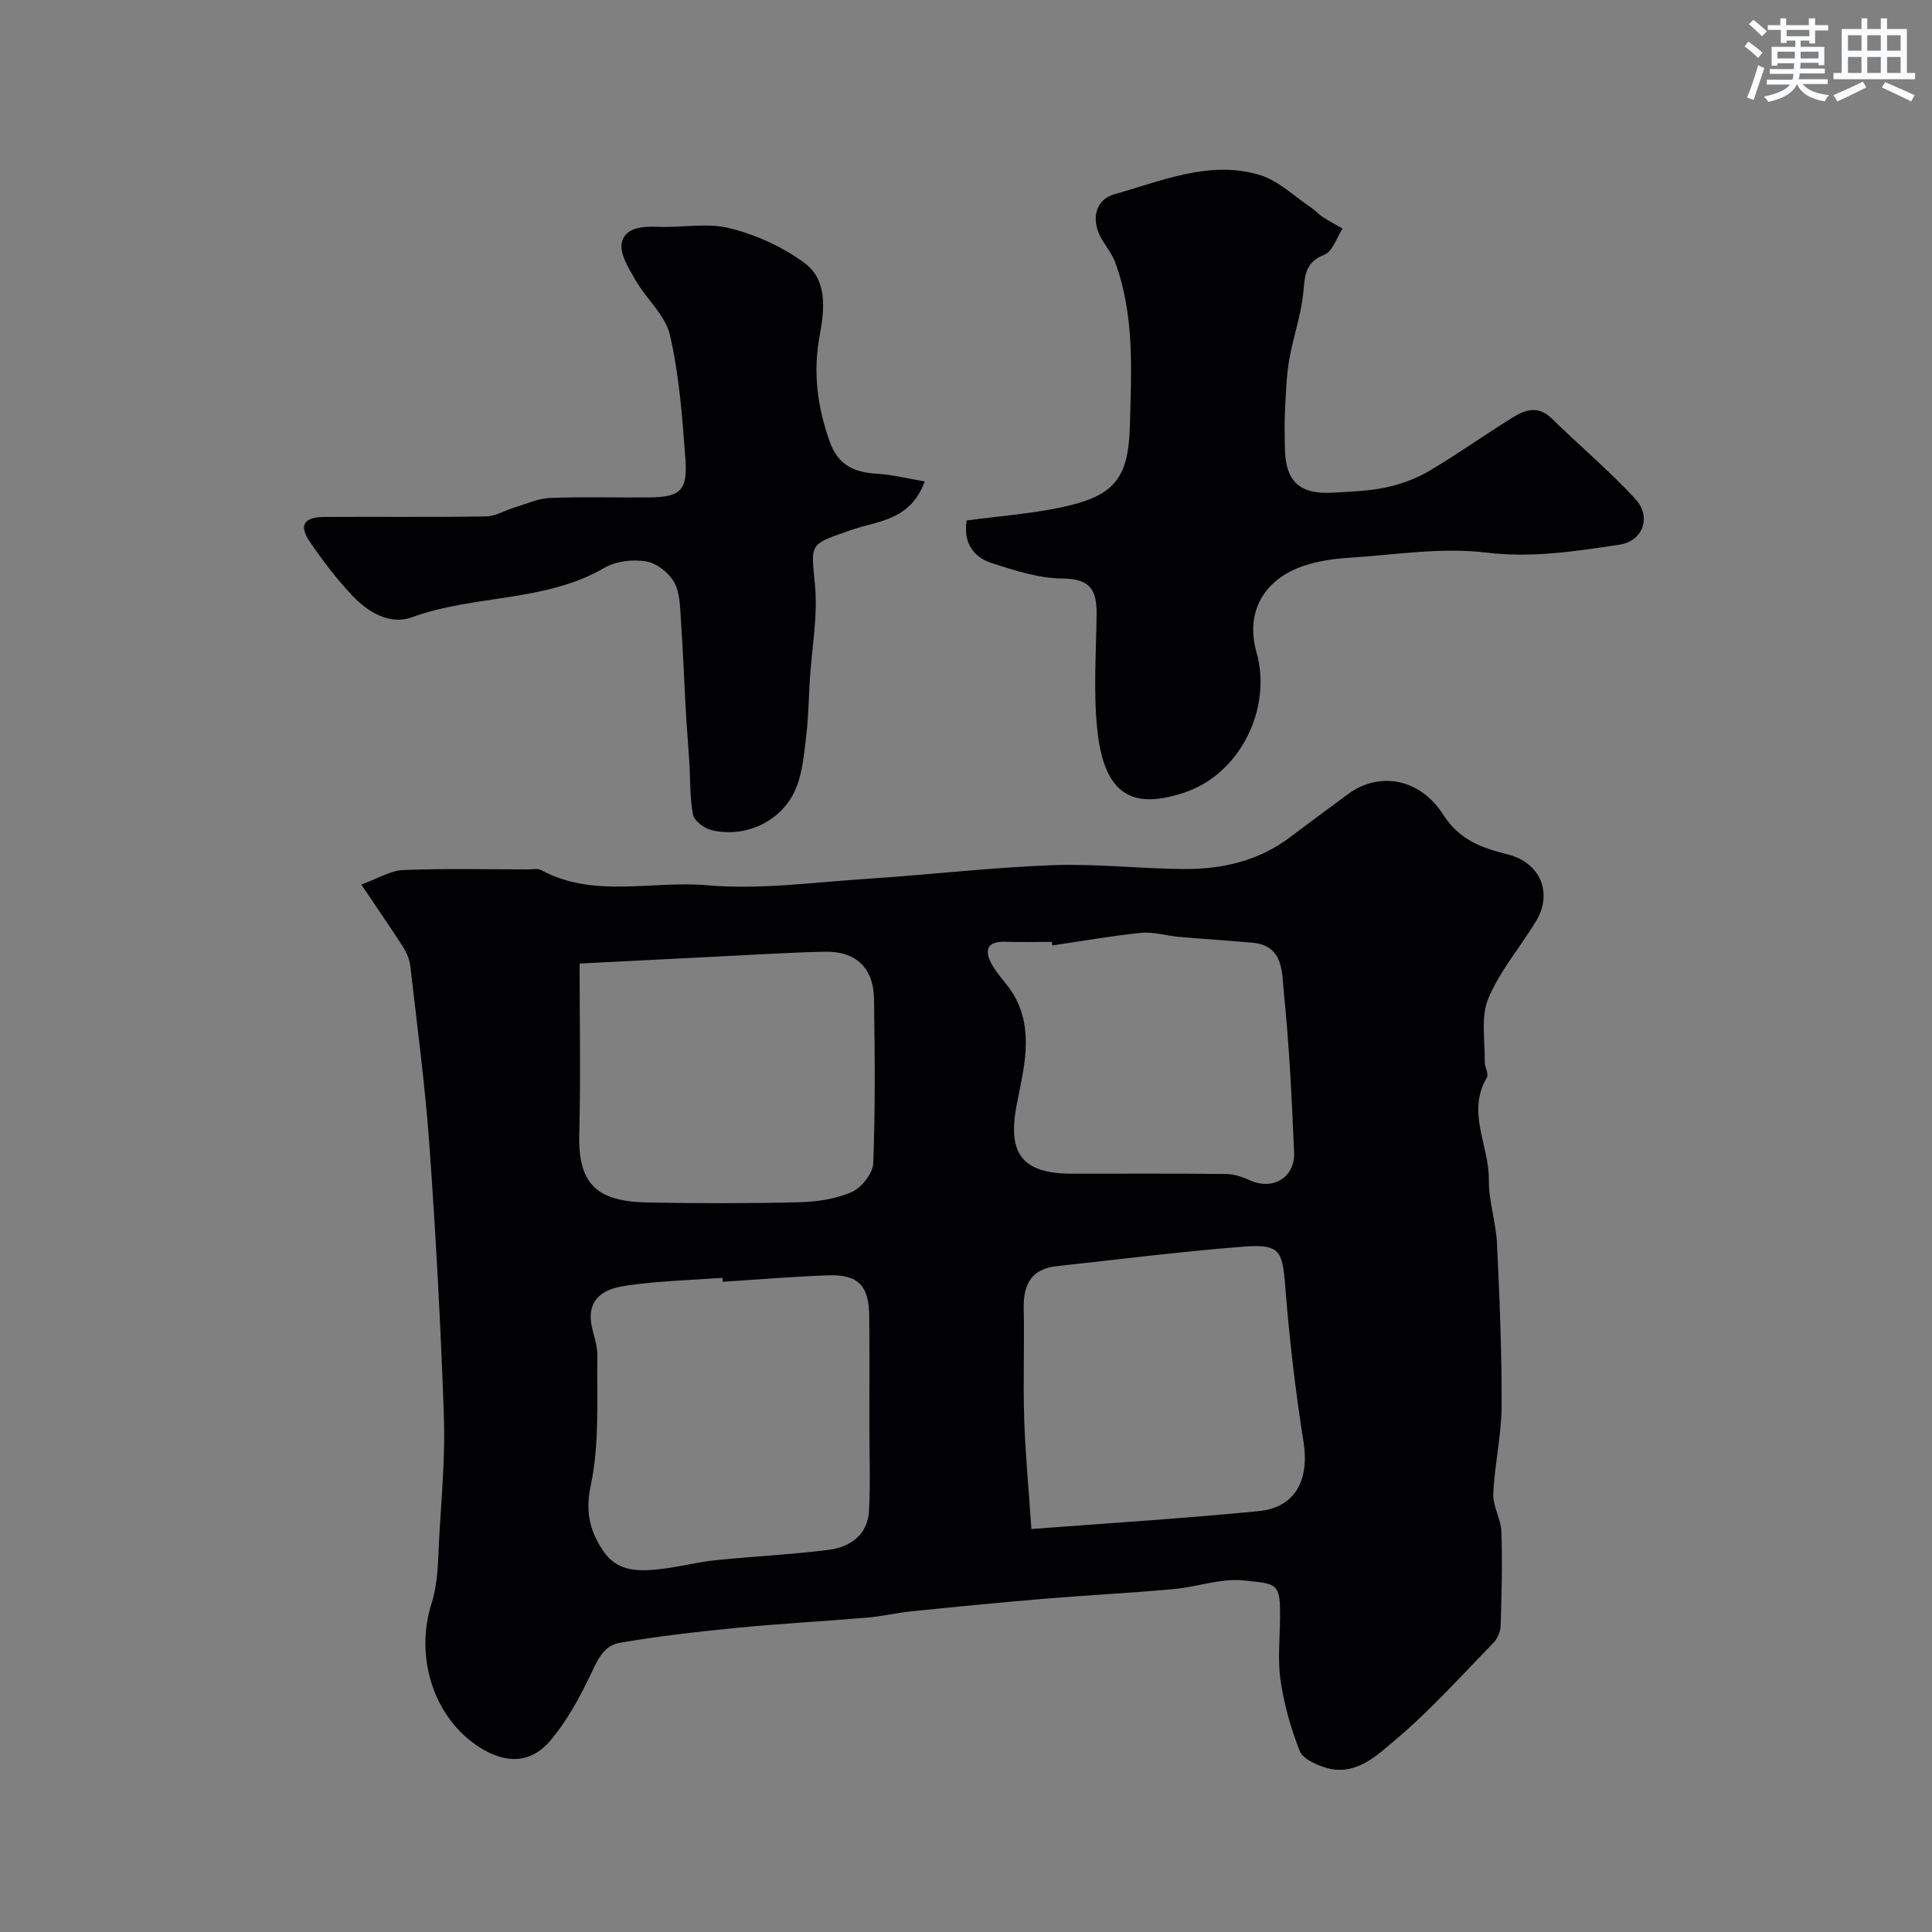
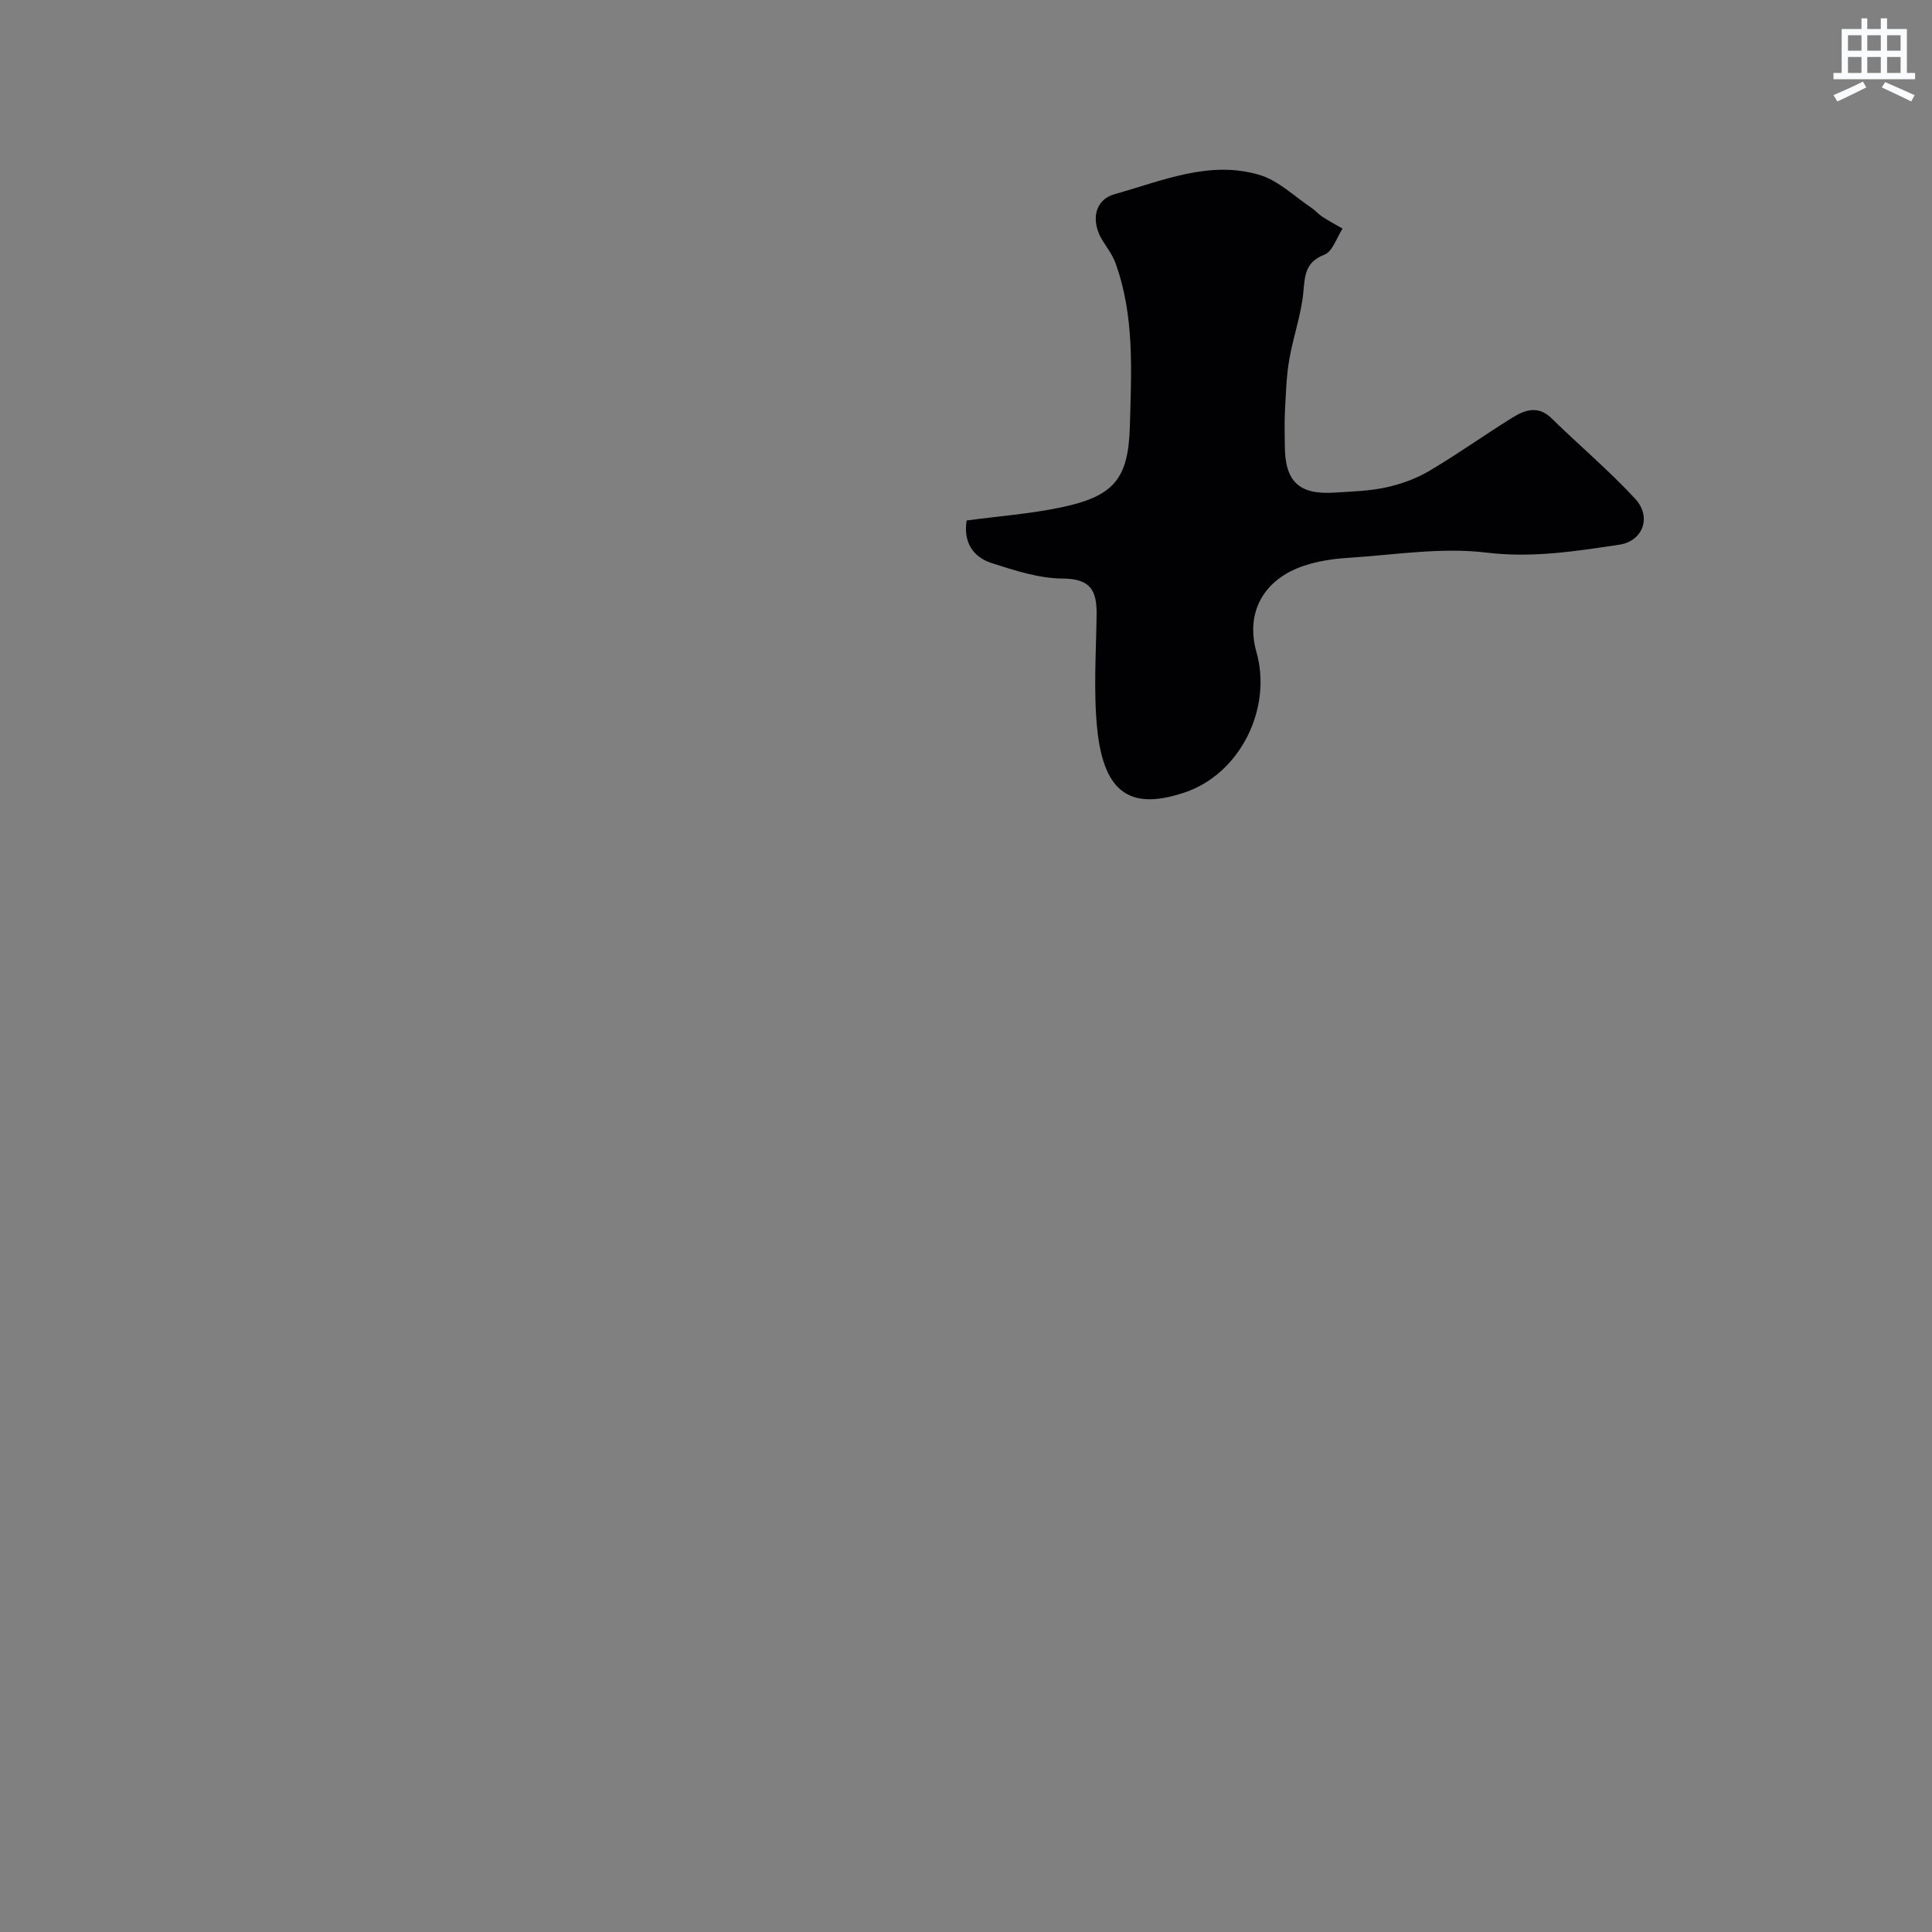
<svg xmlns="http://www.w3.org/2000/svg" enable-background="new 0 0 400 400" viewBox="0 0 400 400">
  <rect x="0" y="0" width="400" height="400" fill="#808080" stroke="none" />
  <g fill="#010103">
-     <path d="m74.8 183.13c3.51-1.26 6.08-2.9 8.71-3 8.65-.34 17.32-.13 25.99-.13.83 0 1.82-.24 2.47.11 10.98 5.96 22.94 2.17 34.38 3.17 10.93.96 22.1-.61 33.15-1.33 12.81-.83 25.58-2.34 38.4-2.82 9.07-.34 18.19.74 27.29.79 7.97.05 15.55-1.72 22.08-6.71 3.9-2.97 7.86-5.85 11.8-8.78 6.3-4.68 14.8-3.48 19.75 4.26 3.46 5.4 8.18 6.89 13.48 8.25 6.55 1.68 9.26 7.92 5.73 13.76-3.27 5.4-7.53 10.34-9.91 16.08-1.57 3.8-.64 8.66-.72 13.05-.02 1.1.88 2.54.44 3.27-4.26 7.16.5 14.12.41 21.17-.06 4.36 1.47 8.72 1.68 13.11.54 11.26 1.01 22.53.96 33.79-.03 6.03-1.46 12.05-1.72 18.1-.11 2.6 1.6 5.24 1.68 7.89.22 6.48.04 12.98-.16 19.47-.04 1.2-.66 2.64-1.49 3.5-6.61 6.78-12.96 13.89-20.16 19.97-3.99 3.37-8.47 7.85-14.82 5.8-1.93-.62-4.52-1.82-5.14-3.41-1.81-4.63-3.21-9.53-3.94-14.45-.63-4.24-.17-8.65-.12-12.98.08-7.38-.51-7.12-7.54-7.85-4.72-.49-9.65 1.36-14.52 1.8-8.87.8-17.78 1.25-26.65 1.99-9.17.77-18.32 1.66-27.47 2.59-3.09.31-6.13 1.05-9.22 1.31-8.99.77-18.02 1.24-27 2.12-8.14.8-16.28 1.72-24.33 3.11-3.63.63-4.84 4.19-6.38 7.35-2.17 4.48-4.67 8.94-7.84 12.75-4.05 4.88-9.26 5.06-14.8 1.52-9.56-6.11-13.43-18.76-9.92-29.78 1.42-4.44 1.34-9.4 1.61-14.15.48-8.26 1.24-16.55.94-24.79-.66-18.63-1.66-37.26-2.99-55.86-.89-12.42-2.54-24.78-3.96-37.16-.16-1.4-.79-2.85-1.56-4.05-2.53-3.94-5.22-7.8-8.59-12.83zm74.83 82.25c-.02-.27-.04-.55-.06-.82-6.58.48-13.2.65-19.71 1.58-3.43.49-7.43 1.72-7.56 6.28-.08 2.68 1.41 5.4 1.37 8.1-.13 9.05.49 18.34-1.37 27.07-1.24 5.78.02 9.88 2.88 13.91 2.94 4.14 7.72 3.84 12.2 3.28 3.56-.44 7.06-1.37 10.62-1.74 7.84-.81 15.74-1.17 23.55-2.16 4.53-.57 8.13-3.13 8.38-8.17.3-5.84.06-11.7.06-17.55 0-7.52.05-15.04-.02-22.55-.06-6.48-2.24-8.78-8.59-8.57-7.25.26-14.5.88-21.75 1.34zm-29.63-65.89c0 11.86.24 23.61-.07 35.35-.27 10.44 3.76 13.92 14.1 14.12 10.48.2 20.96.21 31.44-.05 3.68-.09 7.59-.66 10.9-2.13 2.03-.9 4.35-3.86 4.43-5.98.43-11.3.32-22.62.16-33.93-.09-6.51-3.76-9.98-10.27-9.83-7.09.16-14.18.61-21.27.96-9.23.46-18.46.93-29.42 1.49zm93.54 117.08c15.92-1.22 31.53-2.18 47.08-3.71 7.6-.75 10.5-6.5 9.26-14.33-1.69-10.65-2.94-21.39-3.78-32.14-.58-7.46-1.08-8.87-8.7-8.28-12.89.99-25.73 2.64-38.6 4.03-5.21.56-6.95 3.74-6.85 8.67.16 7.68-.15 15.38.1 23.06.24 7.22.93 14.42 1.49 22.7zm4.32-120.82c-.04-.25-.08-.5-.11-.75-3.16 0-6.33.1-9.48-.02-4.1-.16-4.53 1.87-2.84 4.82 1.29 2.25 3.29 4.1 4.56 6.36 4.16 7.38 1.94 15.14.5 22.59-1.94 10.03 1.07 14.24 11.39 14.25 10.65.01 21.3-.06 31.94.06 1.69.02 3.46.62 5.03 1.33 4.66 2.12 9.3-.58 9.08-5.82-.47-11.02-1-22.06-2.12-33.03-.42-4.1.04-9.75-6.5-10.36-5.07-.47-10.16-.76-15.24-1.21-2.6-.23-5.23-1.09-7.77-.84-6.17.62-12.29 1.72-18.44 2.62z" />
    <path d="m200.14 107.76c6.76-.91 13.16-1.38 19.39-2.68 11.06-2.3 14.1-5.83 14.4-16.89.3-11.34 1-22.79-3-33.77-.6-1.65-1.72-3.11-2.66-4.62-2.48-3.99-1.72-8.43 2.53-9.61 9.79-2.73 19.63-7.09 30.02-3.96 3.88 1.17 7.15 4.42 10.66 6.77.82.54 1.47 1.33 2.29 1.87 1.36.88 2.79 1.65 4.19 2.46-1.22 1.86-2.05 4.73-3.74 5.39-3.96 1.55-4.05 4.21-4.37 7.71-.44 4.75-2.14 9.38-2.94 14.12-.6 3.53-.69 7.16-.88 10.75-.12 2.33-.03 4.66-.02 7 .02 7.38 2.92 10.16 10.25 9.69 3.6-.23 7.27-.32 10.77-1.09 3.1-.68 6.23-1.83 8.95-3.44 5.86-3.46 11.4-7.44 17.19-11.02 2.58-1.6 5.31-2.54 8.08.18 5.72 5.61 11.89 10.79 17.32 16.67 3.43 3.72 1.6 8.75-3.3 9.48-9.08 1.36-18.03 2.79-27.52 1.64-9.38-1.14-19.1.48-28.67 1.09-3.06.19-6.2.66-9.1 1.63-8.34 2.79-12.18 9.63-9.84 17.9 3.3 11.64-3.39 25.18-14.84 29.03-10.6 3.56-16.75.88-18.15-13.3-.77-7.75-.21-15.65-.11-23.48.07-5.09-1.28-7.47-7.07-7.5-4.89-.03-9.88-1.67-14.63-3.19-4.07-1.3-5.91-4.54-5.2-8.83z" />
-     <path d="m191.45 99.68c-2.97 8.21-9.94 8.17-15.26 10.06-8.74 3.09-8.3 2.55-7.46 11.34.62 6.46-.66 13.1-1.07 19.66-.24 3.78-.26 7.59-.71 11.34-.44 3.7-.74 7.56-2.08 10.96-2.72 6.87-10.47 10.6-17.62 8.81-1.49-.37-3.53-1.92-3.78-3.22-.68-3.6-.53-7.35-.76-11.04-.21-3.41-.52-6.81-.71-10.22-.36-6.43-.59-12.86-1.04-19.29-.18-2.59-.2-5.5-1.42-7.61-1.13-1.95-3.63-3.89-5.78-4.24-2.75-.45-6.21-.07-8.57 1.31-12.38 7.2-26.95 5.52-39.94 10.27-4.51 1.65-9.09-1.06-12.33-4.52-3.24-3.45-6.16-7.26-8.81-11.18-2.28-3.39-1.19-5.05 3.04-5.08 11.16-.07 22.32.07 33.48-.11 1.94-.03 3.86-1.23 5.81-1.82 2.45-.74 4.91-1.9 7.4-2 6.82-.28 13.65-.05 20.48-.11 6.47-.06 8.05-1.36 7.59-7.86-.62-8.62-1.28-17.33-3.19-25.71-.95-4.15-4.93-7.54-7.19-11.48-1.37-2.4-3.29-5.45-2.79-7.73.68-3.11 4.28-3.38 7.47-3.25 4.99.21 10.23-.89 14.93.3 5.48 1.39 11.03 3.9 15.54 7.28 4.65 3.49 4.02 9.63 3.05 14.79-1.46 7.69-.52 14.88 2.07 22.15 1.73 4.84 5.07 6.32 9.74 6.6 3.14.18 6.25.98 9.91 1.6z" />
  </g>
-   <path d="m361.2 9.6.8-1c.9.7 1.9 1.4 2.9 2.3l-.9 1.1c-1-1-2-1.8-2.8-2.4zm.5 10.6c.9-2.1 1.6-4.3 2.3-6.7.4.2.8.4 1.3.6-.7 2.1-1.5 4.3-2.2 6.6zm.4-15.2.9-.9c1 .8 2 1.6 2.8 2.4l-1 1c-.9-.9-1.8-1.7-2.7-2.5zm12.5-1.2h1.2v1.4h2.7v1.1h-2.7v2.7h-1.2v-.6h-1.8v1.3h4.9v3.8h-1.2v-.5h-3.7c0 .4-.1.9-.1 1.2h5.1v1h-5.2c0 .5-.1.9-.2 1.2h6v1h-5.2c1.1 1.3 2.9 2 5.5 2.3-.4.4-.7.8-.9 1.3-2.9-.5-4.8-1.6-5.7-3.5h-.1c-.8 1.7-2.7 2.9-5.9 3.6-.2-.4-.6-.8-.9-1.1 2.8-.6 4.6-1.4 5.4-2.5h-4.8v-1h5.3c.1-.3.2-.7.2-1.2h-4.9v-1h5c0-.4 0-.8.1-1.2h-3.5v.5h-1.2v-3.9h4.9v-1.3h-1.8v.5h-1.2v-2.7h-2.7v-1h2.6v-1.4h1.2v1.4h4.7v-1.4zm-6.6 8.3h3.6c0-.4 0-.9 0-1.4h-3.6zm1.9-4.6h4.7v-1.3h-4.7zm6.6 3.2h-3.7v1.4h3.7z" fill="#fafbfc" />
  <path d="m385.3 3.8h1.3v2.2h2.8v-2.2h1.3v2.2h4.1v9.1h1.7v1.3h-16.9v-1.3h1.7v-9.1h4.1v-2.2zm.4 13.1.7 1.2c-1.8.9-3.8 1.9-6 2.9-.2-.4-.5-.8-.8-1.3 2.3-1 4.3-1.9 6.1-2.8zm-3.1-6.4h2.8v-3.2h-2.8zm0 4.6h2.8v-3.3h-2.8zm4-4.6h2.8v-3.2h-2.8zm0 4.6h2.8v-3.3h-2.8zm3.7 1.9c2.1.9 4.1 1.8 6.1 2.7l-.7 1.3c-2.2-1.1-4.2-2-6.1-2.9zm3.2-9.7h-2.8v3.2h2.8zm-2.8 7.8h2.8v-3.3h-2.8z" fill="#fafbfc" />
</svg>